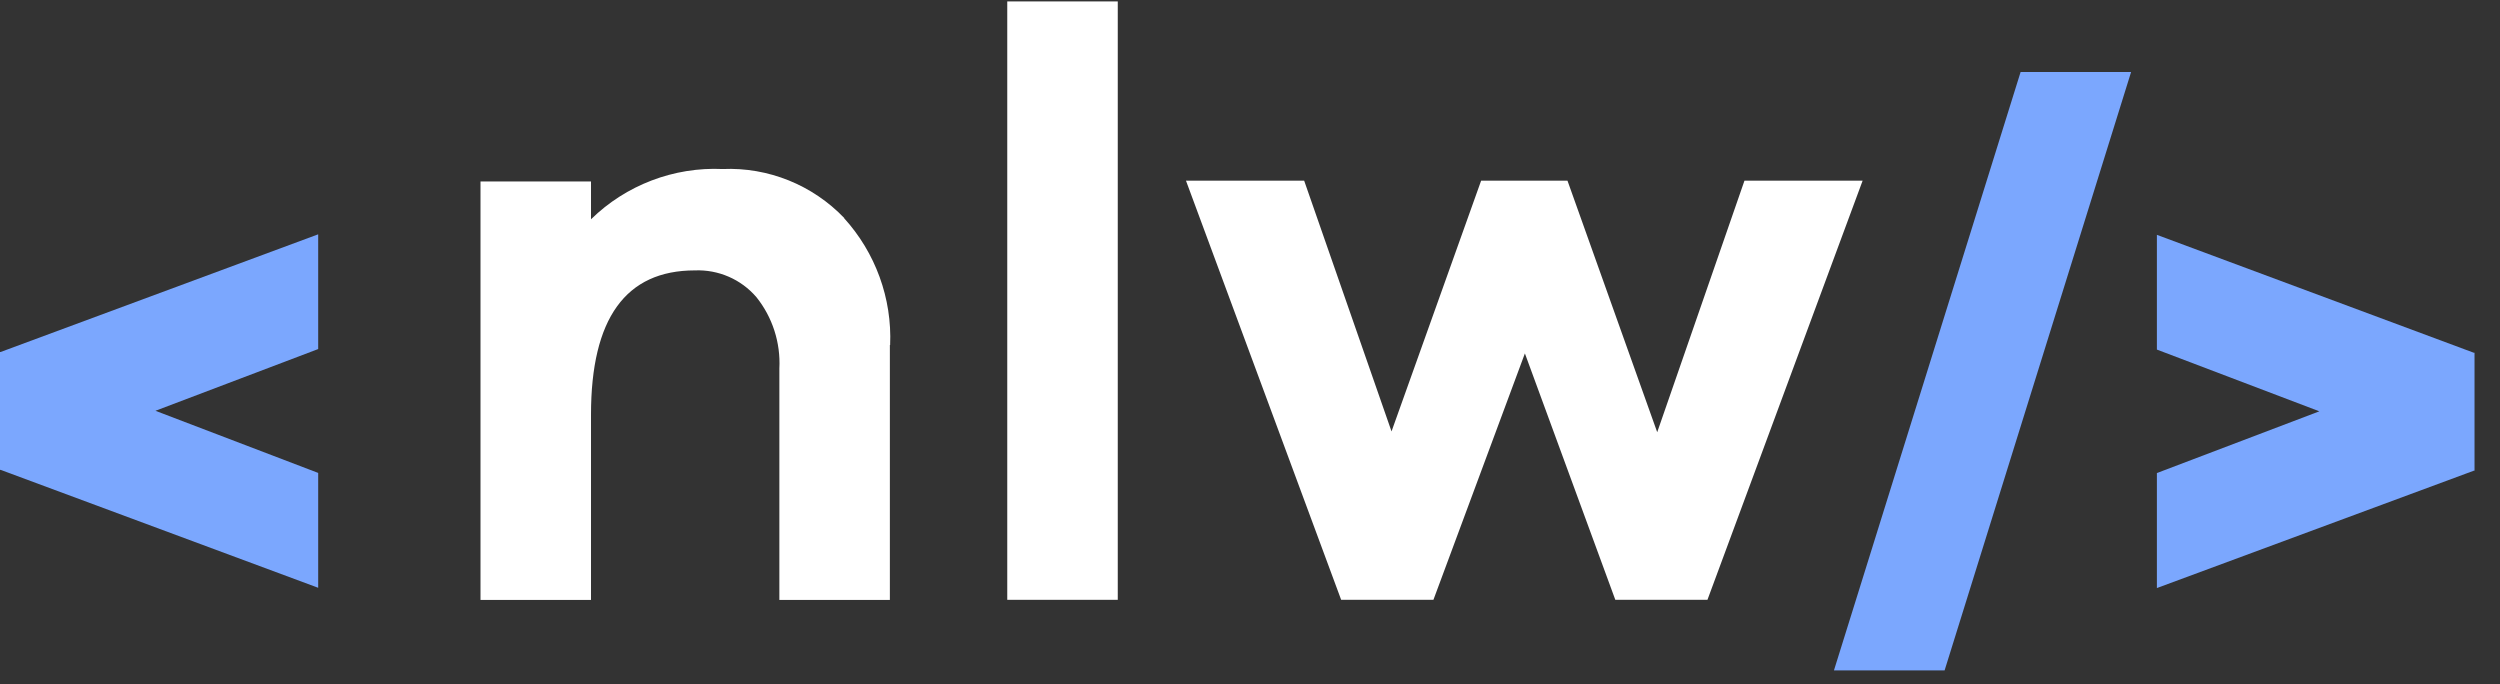
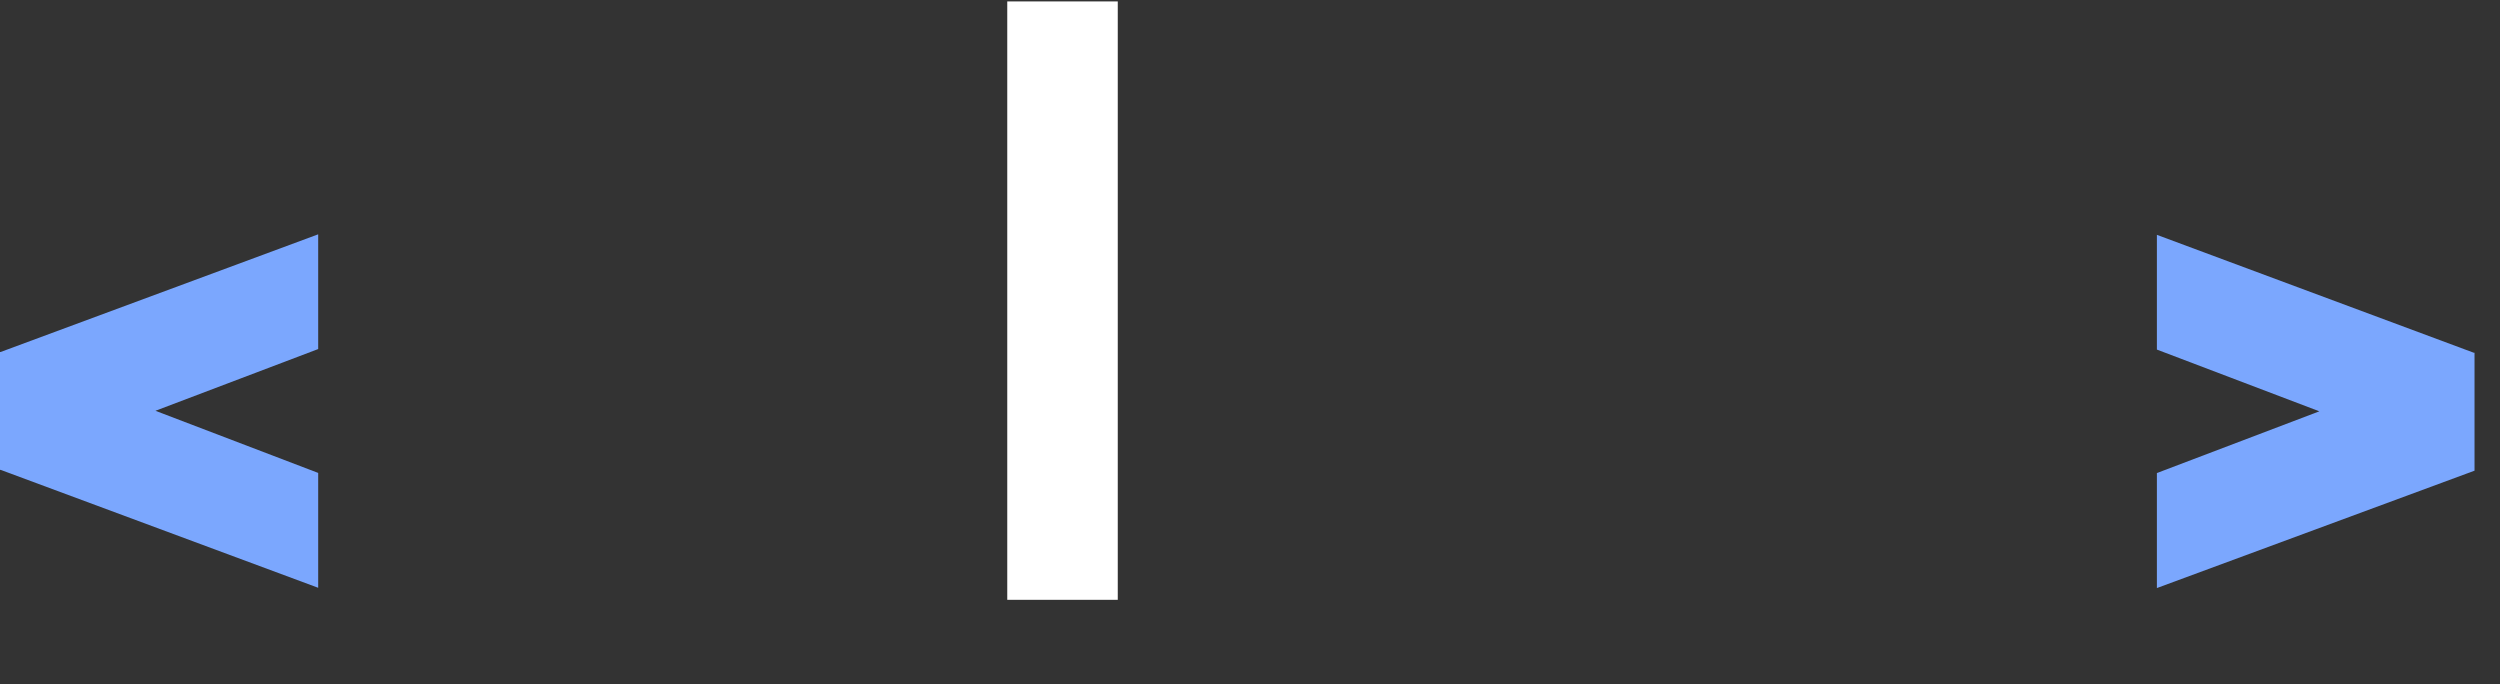
<svg xmlns="http://www.w3.org/2000/svg" width="95" height="26" viewBox="0 0 95 26" fill="none">
  <rect x="0" y="0" width="95" height="26" fill="#333333" stroke="none" />
  <path fill-rule="evenodd" clip-rule="evenodd" d="M12.091 8.904V13.264L5.907 15.61L12.091 17.971V22.336L0.025 17.855H0V13.375H0.025L12.091 8.904Z" fill="#7BA7FE" />
-   <path fill-rule="evenodd" clip-rule="evenodd" d="M81.962 22.336V17.976L88.135 15.63L81.962 13.284V8.924L94.007 13.405H94.032V17.886H94.007L81.962 22.346V22.336Z" fill="#7BA7FE" />
-   <path fill-rule="evenodd" clip-rule="evenodd" d="M76.783 2.736L69.69 25.475H73.895L80.982 2.736H76.783Z" fill="#7BA7FE" />
-   <path fill-rule="evenodd" clip-rule="evenodd" d="M33.825 13.114C33.901 11.335 33.268 9.602 32.072 8.286H32.082C30.882 7.031 29.194 6.347 27.461 6.423C25.608 6.337 23.789 7.031 22.458 8.332V6.895H18.259V22.798H22.458V15.756C22.458 12.104 23.774 10.275 26.406 10.275C27.3 10.24 28.159 10.612 28.742 11.29C29.355 12.054 29.666 13.023 29.616 14.003V22.798H33.815V13.109L33.825 13.114Z" fill="white" />
+   <path fill-rule="evenodd" clip-rule="evenodd" d="M81.962 22.336V17.976L88.135 15.63L81.962 13.284V8.924L94.007 13.405H94.032V17.886L81.962 22.346V22.336Z" fill="#7BA7FE" />
  <path d="M42.475 0.054H38.276V22.793H42.475V0.054Z" fill="white" />
-   <path fill-rule="evenodd" clip-rule="evenodd" d="M61.382 22.793H64.883L70.78 6.865H66.29L62.974 16.424L59.564 6.865H56.283L52.878 16.394L49.558 6.865H45.067L50.964 22.793H54.47L57.946 13.43L61.382 22.793Z" fill="white" />
</svg>